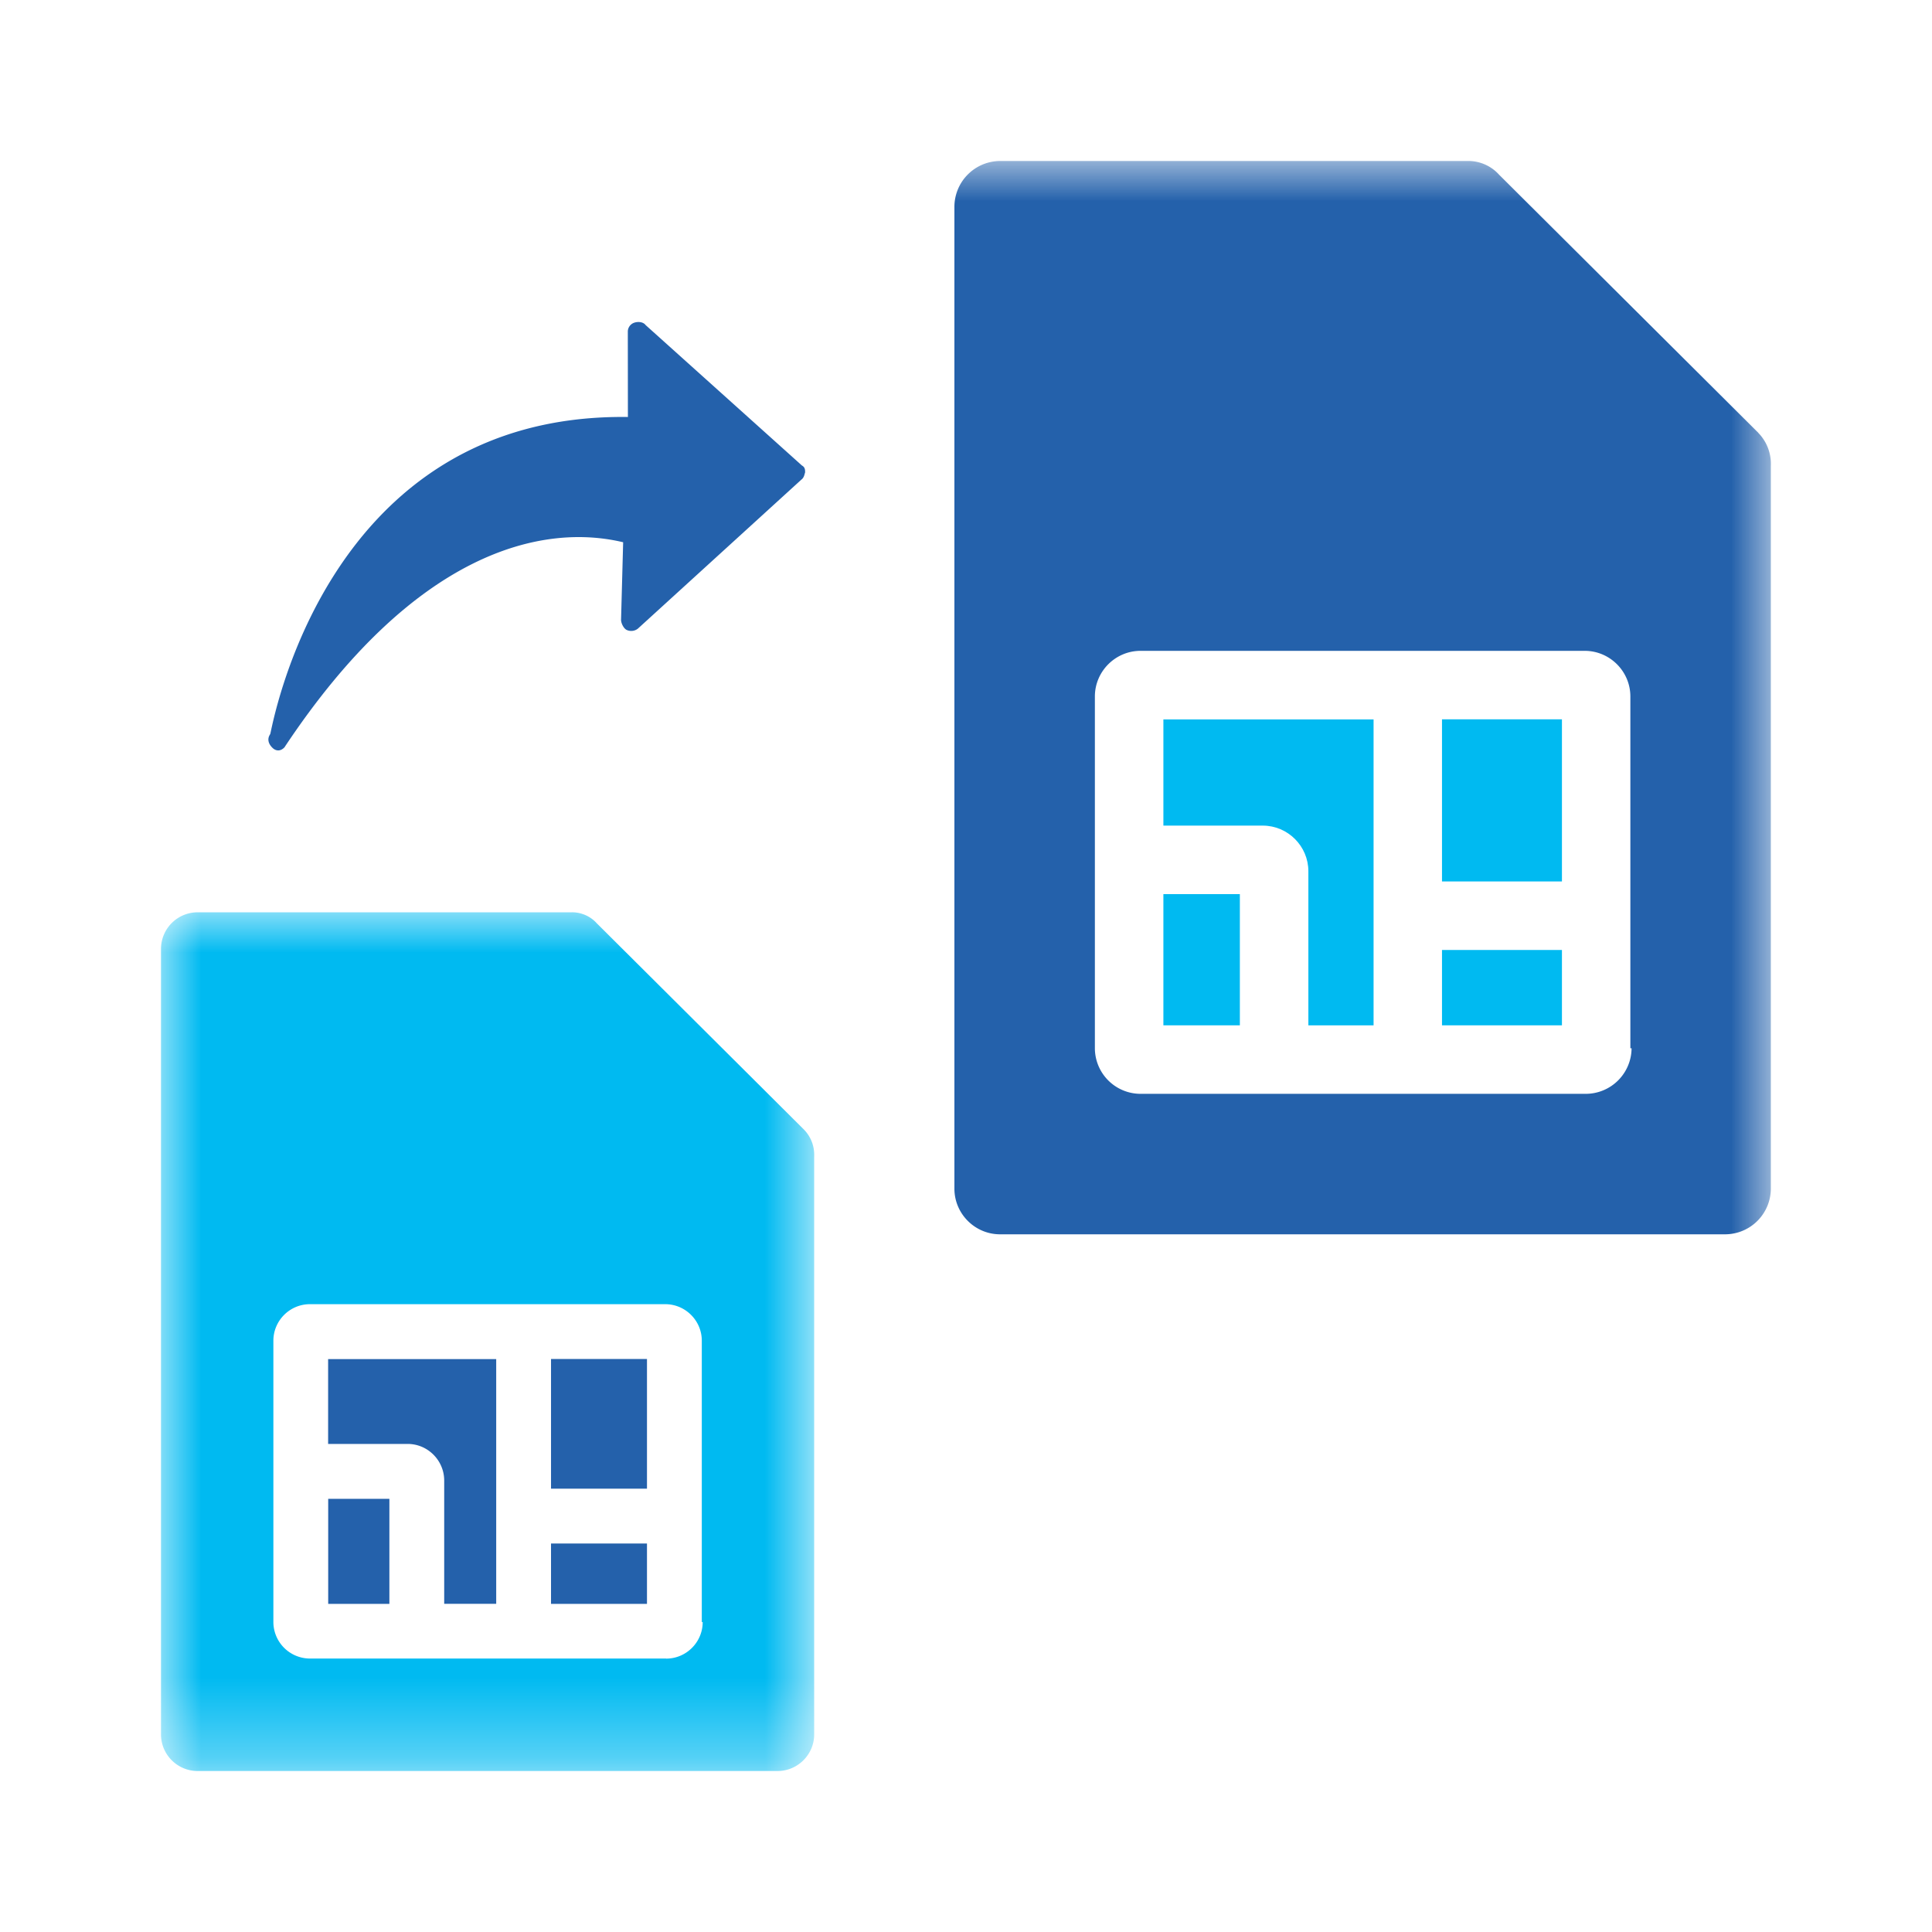
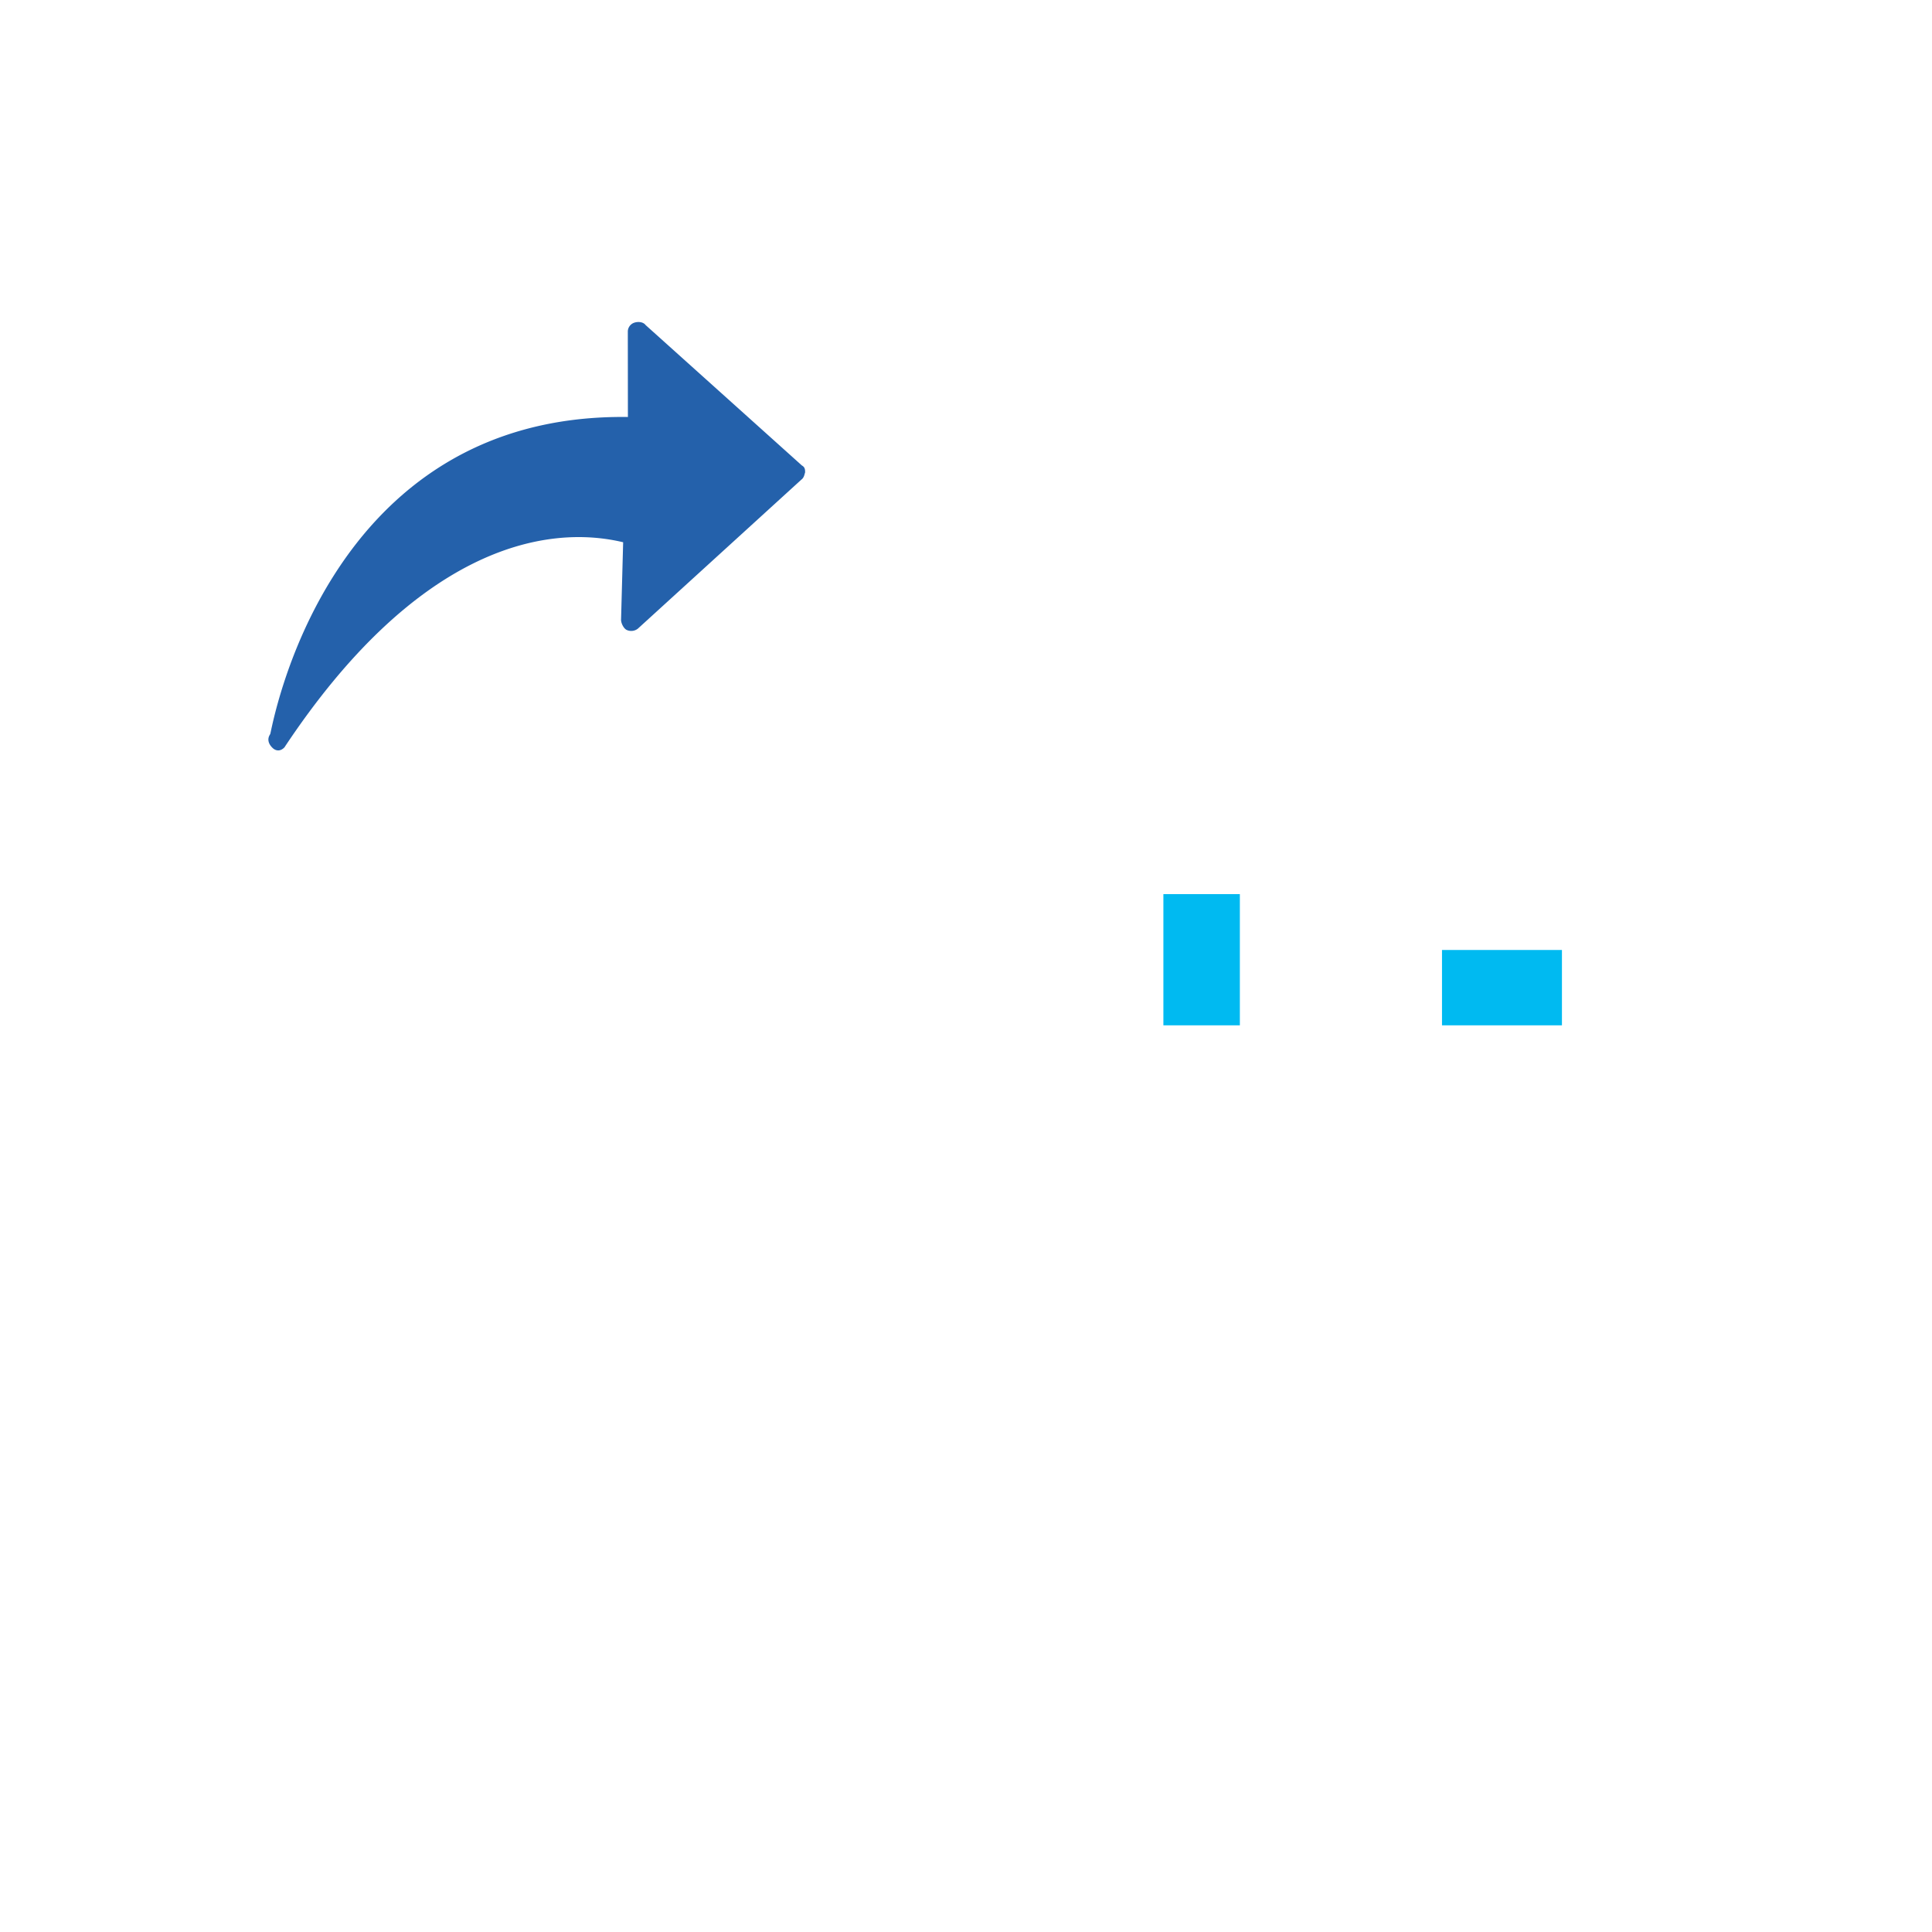
<svg xmlns="http://www.w3.org/2000/svg" xmlns:xlink="http://www.w3.org/1999/xlink" width="24" height="24" viewBox="0 0 24 24">
  <defs>
-     <path id="a" d="M0 0h8.115v10.667H0z" />
    <path id="c" d="M0 20h20V0H0z" />
  </defs>
  <g fill="none" fill-rule="evenodd" transform="translate(2 2)">
    <g transform="translate(0 9.333)">
      <mask id="b" fill="#fff">
        <use xlink:href="#a" />
      </mask>
-       <path fill="#00BAF1" d="M6.275 9.27H1.85a.455.455 0 0 1-.454-.453V5.322c0-.25.204-.454.454-.454h4.414c.25 0 .454.204.454.454v3.495h.011c0 .25-.204.454-.454.454M7.988 2.7L5.413.136A.413.413 0 0 0 5.095 0H.455A.455.455 0 0 0 0 .453v9.76c0 .25.204.454.454.454H7.66c.25 0 .454-.205.454-.454V3.03a.447.447 0 0 0-.126-.33" mask="url(#b)" />
    </g>
    <mask id="d" fill="#fff">
      <use xlink:href="#c" />
    </mask>
-     <path fill="#2461AB" d="M4.845 17.924h1.192v-.75H4.845zM2.077 17.924h.76v-1.305h-.76z" mask="url(#d)" />
-     <path fill="#2461AB" d="M2.076 14.882v1.055h.988c.25 0 .454.205.454.455v1.531h.646v-3.04H2.076zM4.845 16.493h1.192v-1.611H4.845zM17.7 11.588h-5.532a.568.568 0 0 1-.567-.567V6.652c0-.312.255-.567.567-.567h5.518c.312 0 .567.255.567.567v4.37h.015a.57.57 0 0 1-.568.566m2.142-8.212L16.622.17a.514.514 0 0 0-.397-.17h-5.802a.57.57 0 0 0-.567.568v12.198c0 .312.255.567.567.567h9.008a.569.569 0 0 0 .567-.567V3.787a.551.551 0 0 0-.156-.41" mask="url(#d)" />
    <path fill="#00BAF1" d="M15.913 10.737h1.49v-.936h-1.49zM12.452 10.737h.95v-1.63h-.95z" mask="url(#d)" />
-     <path fill="#00BAF1" d="M12.452 6.936v1.32h1.234c.312 0 .567.255.567.567v1.914h.81v-3.8h-2.61zM15.913 8.95h1.49V6.936h-1.49z" mask="url(#d)" />
    <path fill="#2461AB" d="M1.536 7.28c1.617-2.435 3.2-2.784 4.205-2.544l-.026.963c0 .044.032.106.067.125a.134.134 0 0 0 .141-.014l2.032-1.852c.036-.026.038-.07.046-.087.002-.044-.006-.07-.04-.089L6.02 2.038c-.026-.036-.086-.047-.139-.03a.117.117 0 0 0-.082.112L5.8 3.18c-3.782-.05-4.424 3.902-4.443 3.938l-.009.016c-.028.052-.012.106.032.151.042.045.103.055.157-.005" mask="url(#d)" />
  </g>
</svg>